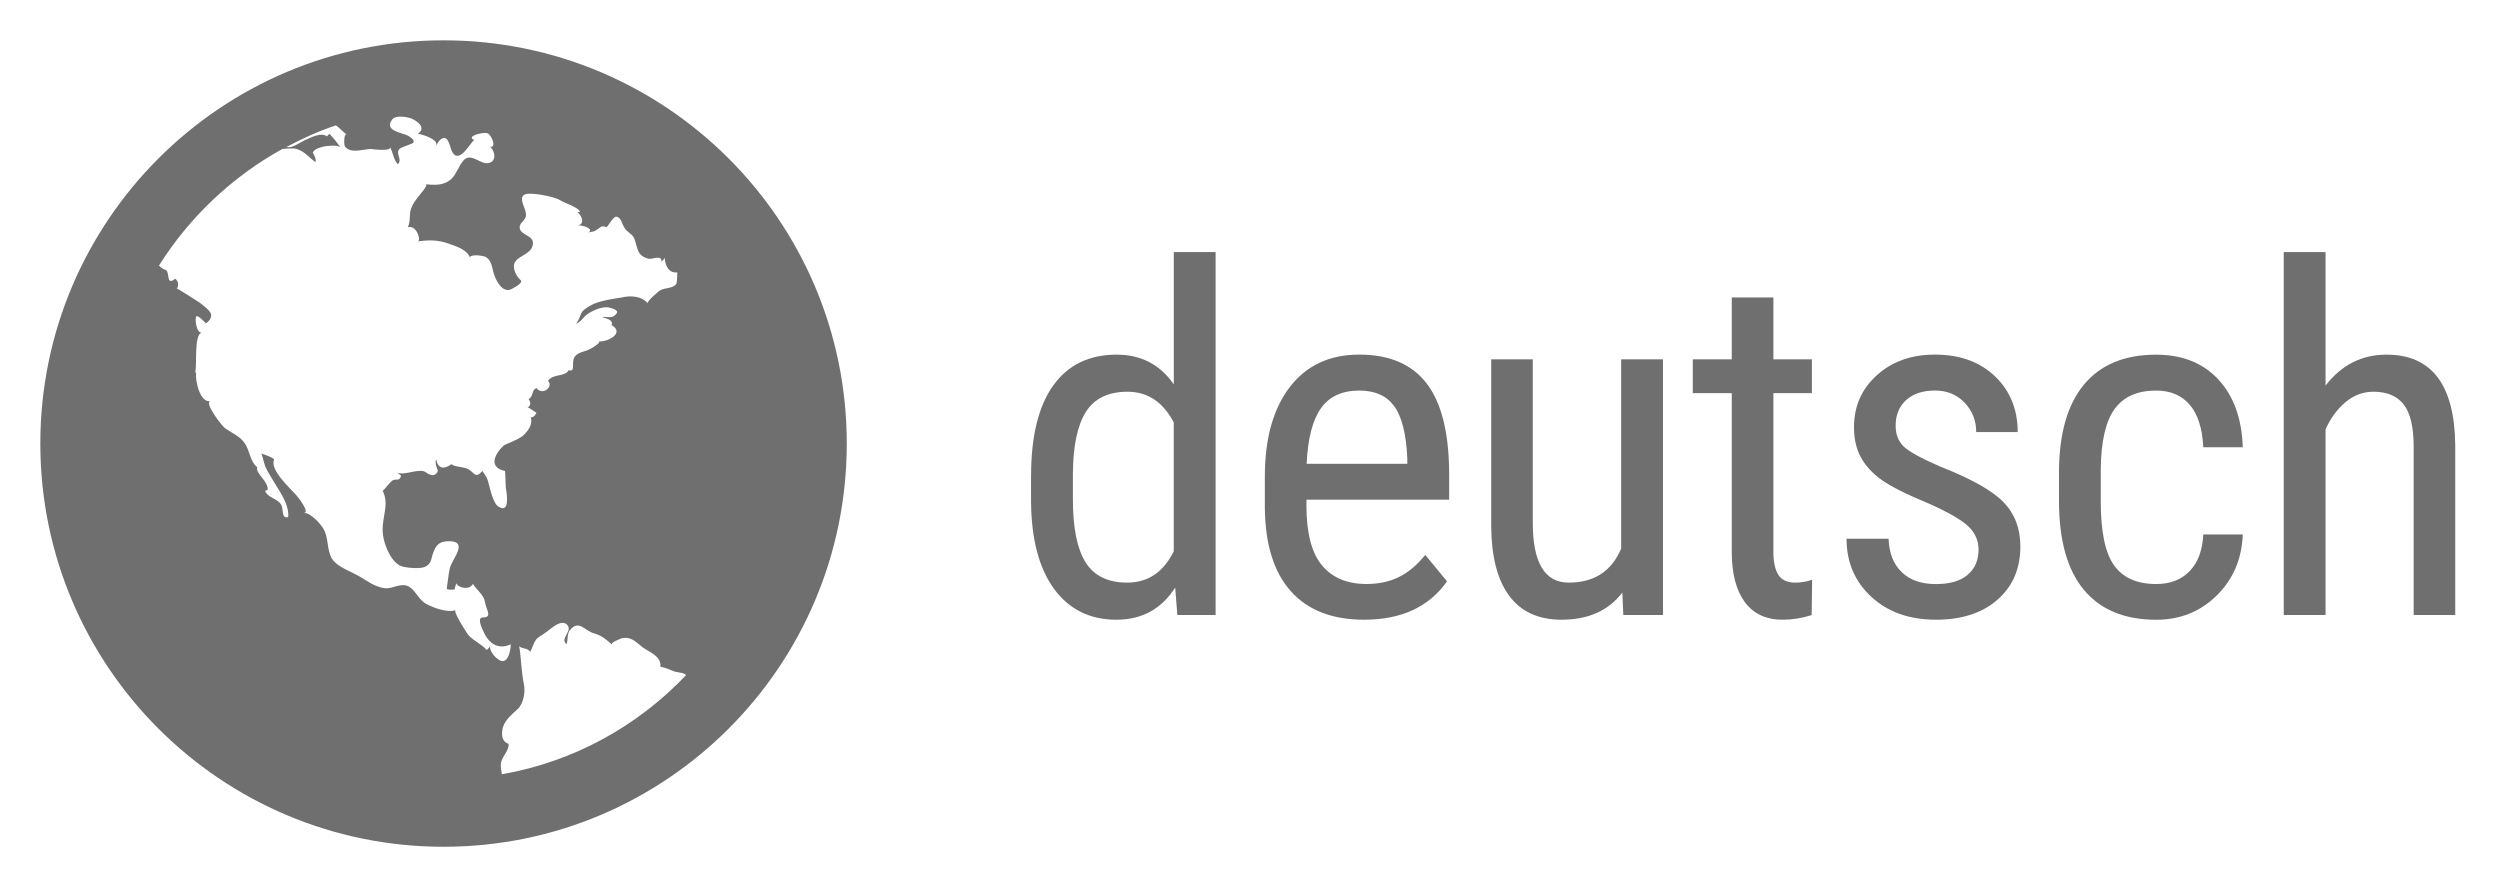
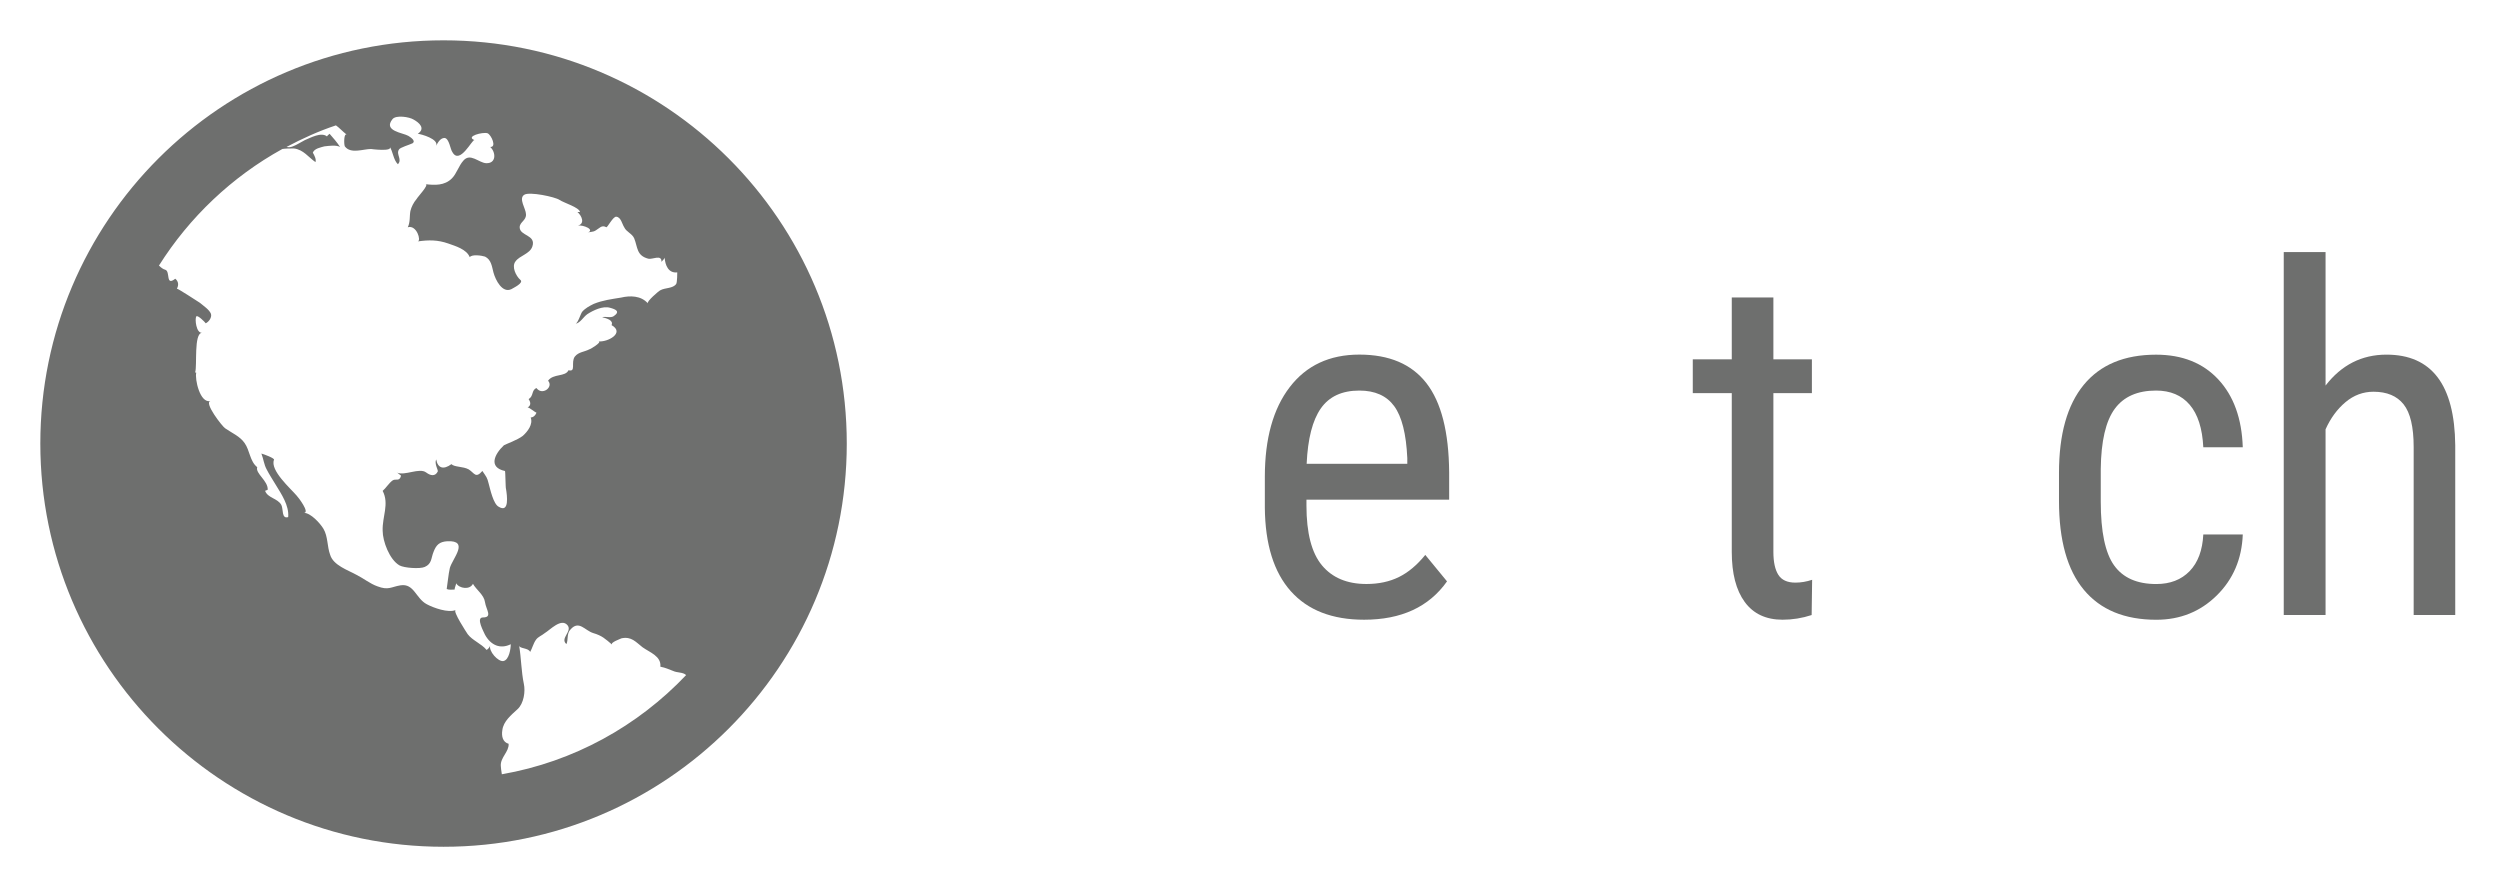
<svg xmlns="http://www.w3.org/2000/svg" version="1.2" baseProfile="tiny" id="Ebene_1" x="0px" y="0px" width="62px" height="22px" viewBox="0 0 62 22" xml:space="preserve">
  <g>
    <path fill="#6E6F6E" d="M21,11c0,5.521-4.479,10-10,10C5.479,21,1,16.521,1,11S5.479,1,11,1C16.521,1,21,5.479,21,11z    M14.269,8.031c0.065-0.013,0.129-0.248,0.169-0.299c0.079-0.091,0.182-0.144,0.287-0.196c0.222-0.091,0.442-0.117,0.677-0.156   c0.221-0.052,0.495-0.052,0.664,0.143c-0.039-0.039,0.274-0.313,0.313-0.326c0.117-0.065,0.313-0.039,0.391-0.156   c0.026-0.039,0.026-0.286,0.026-0.286c-0.222,0.026-0.3-0.183-0.313-0.365c0,0.013-0.026,0.052-0.079,0.104   c0.013-0.195-0.234-0.052-0.325-0.078c-0.299-0.078-0.261-0.286-0.352-0.508c-0.052-0.117-0.194-0.156-0.247-0.273   c-0.052-0.078-0.078-0.248-0.195-0.261c-0.079-0.013-0.222,0.274-0.248,0.261c-0.117-0.065-0.169,0.026-0.261,0.078   c-0.078,0.052-0.143,0.026-0.222,0.064c0.235-0.078-0.104-0.208-0.22-0.182c0.182-0.052,0.091-0.248-0.014-0.338   c0.026,0,0.04,0,0.065,0c-0.026-0.117-0.392-0.222-0.508-0.299c-0.117-0.078-0.742-0.208-0.872-0.13   C12.85,4.919,13.044,5.18,13.044,5.31c0.014,0.156-0.156,0.195-0.156,0.326c0,0.221,0.417,0.182,0.313,0.481   c-0.065,0.183-0.313,0.221-0.416,0.365c-0.104,0.13,0.012,0.364,0.117,0.456c0.104,0.078-0.183,0.208-0.222,0.234   c-0.222,0.104-0.39-0.222-0.443-0.417c-0.038-0.144-0.052-0.313-0.208-0.391C11.951,6.338,11.704,6.3,11.65,6.378   c-0.078-0.196-0.351-0.274-0.533-0.339c-0.261-0.091-0.482-0.091-0.756-0.052c0.091-0.013-0.026-0.417-0.248-0.351   c0.065-0.13,0.04-0.274,0.065-0.404c0.026-0.104,0.078-0.208,0.156-0.3c0.026-0.052,0.313-0.352,0.222-0.364   c0.221,0.026,0.469,0.039,0.651-0.144c0.117-0.117,0.169-0.313,0.286-0.442c0.17-0.196,0.378,0.052,0.56,0.065   c0.261,0.013,0.248-0.273,0.104-0.403c0.169,0.013,0.026-0.3-0.065-0.339c-0.117-0.039-0.56,0.078-0.325,0.169   c-0.053-0.026-0.365,0.625-0.547,0.299c-0.052-0.065-0.078-0.339-0.195-0.352c-0.104,0-0.17,0.117-0.208,0.195   c0.065-0.169-0.365-0.287-0.456-0.299c0.196-0.13,0.04-0.273-0.104-0.352c-0.104-0.065-0.43-0.118-0.521-0.013   C9.49,3.252,9.998,3.292,10.128,3.37c0.039,0.026,0.195,0.117,0.104,0.183c-0.078,0.039-0.313,0.104-0.338,0.156   C9.815,3.826,9.984,3.956,9.867,4.073C9.75,3.956,9.75,3.76,9.659,3.63C9.776,3.773,9.19,3.695,9.203,3.695   c-0.195,0-0.508,0.13-0.651-0.065C8.526,3.578,8.526,3.278,8.604,3.344C8.487,3.252,8.409,3.162,8.331,3.109   C7.901,3.252,7.498,3.435,7.106,3.644C7.159,3.656,7.198,3.656,7.263,3.63c0.104-0.039,0.195-0.104,0.299-0.156   c0.13-0.052,0.404-0.208,0.547-0.091c0.013-0.026,0.052-0.052,0.065-0.065c0.091,0.104,0.182,0.208,0.26,0.326   C8.331,3.591,8.162,3.617,8.044,3.63C7.953,3.656,7.797,3.682,7.758,3.786c0.039,0.065,0.091,0.169,0.065,0.234   C7.654,3.904,7.523,3.708,7.289,3.682c-0.104,0-0.208,0-0.287,0.013c-1.25,0.69-2.305,1.693-3.06,2.891   C3.995,6.638,4.047,6.677,4.099,6.69c0.131,0.04,0,0.417,0.248,0.222c0.078,0.065,0.091,0.156,0.04,0.247   C4.398,7.146,4.919,7.484,4.958,7.51C5.05,7.588,5.192,7.68,5.232,7.784c0.026,0.091-0.052,0.196-0.13,0.234   C5.088,7.992,4.894,7.797,4.867,7.849c-0.039,0.065,0,0.417,0.143,0.404c-0.208,0.013-0.117,0.82-0.169,0.977   c0,0.013,0.026,0.013,0.026,0.013C4.828,9.398,4.958,10.01,5.219,9.945c-0.169,0.039,0.299,0.638,0.365,0.677   c0.169,0.118,0.364,0.196,0.482,0.365c0.13,0.182,0.13,0.455,0.313,0.599c-0.052,0.156,0.273,0.338,0.26,0.56   c-0.026,0.014-0.04,0.014-0.065,0.026c0.065,0.183,0.313,0.183,0.404,0.352c0.052,0.104,0,0.352,0.169,0.3   c0.026-0.287-0.169-0.572-0.313-0.808c-0.078-0.13-0.156-0.248-0.222-0.377c-0.065-0.118-0.078-0.26-0.13-0.391   c0.052,0.013,0.338,0.117,0.313,0.156c-0.104,0.26,0.417,0.716,0.56,0.885c0.04,0.039,0.338,0.43,0.182,0.43   c0.169,0,0.404,0.261,0.482,0.391c0.118,0.195,0.091,0.443,0.169,0.65c0.078,0.261,0.443,0.379,0.651,0.495   c0.182,0.091,0.339,0.222,0.521,0.286c0.273,0.104,0.338,0.014,0.573-0.025c0.338-0.052,0.378,0.325,0.651,0.469   c0.169,0.091,0.534,0.221,0.716,0.144c-0.079,0.025,0.273,0.56,0.299,0.599c0.117,0.156,0.339,0.234,0.469,0.391   c0.039-0.026,0.078-0.065,0.091-0.117c-0.052,0.143,0.196,0.416,0.325,0.392c0.144-0.027,0.183-0.313,0.183-0.417   c-0.261,0.129-0.495,0.025-0.639-0.235c-0.026-0.064-0.234-0.429-0.052-0.429c0.248,0,0.078-0.196,0.052-0.379   s-0.208-0.298-0.299-0.455c-0.079,0.157-0.339,0.117-0.417-0.013c0,0.039-0.038,0.104-0.038,0.155c-0.065,0-0.13,0.015-0.196-0.013   c0.026-0.156,0.04-0.352,0.078-0.521c0.065-0.235,0.495-0.69-0.064-0.664c-0.196,0.013-0.274,0.092-0.339,0.261   c-0.065,0.156-0.039,0.299-0.221,0.377c-0.117,0.052-0.508,0.026-0.625-0.039c-0.248-0.143-0.417-0.599-0.417-0.859   c-0.013-0.352,0.169-0.664,0-0.989c0.078-0.065,0.156-0.195,0.248-0.26c0.078-0.052,0.169,0.039,0.208-0.117   c-0.039-0.026-0.091-0.078-0.104-0.078c0.195,0.091,0.56-0.13,0.729,0c0.104,0.078,0.221,0.104,0.286-0.026   c0.013-0.039-0.091-0.195-0.039-0.299c0.039,0.221,0.183,0.261,0.377,0.117c0.079,0.078,0.287,0.052,0.429,0.13   c0.144,0.091,0.17,0.234,0.339,0.039c0.104,0.156,0.117,0.156,0.156,0.313c0.039,0.143,0.117,0.507,0.248,0.574   c0.273,0.168,0.208-0.288,0.182-0.443c-0.013-0.014-0.013-0.443-0.026-0.443c-0.417-0.091-0.26-0.417-0.026-0.638   c0.039-0.026,0.338-0.13,0.469-0.234c0.117-0.104,0.26-0.287,0.195-0.456c0.065,0,0.118-0.052,0.144-0.117   c-0.039-0.013-0.195-0.144-0.221-0.13c0.091-0.052,0.078-0.13,0.026-0.208c0.13-0.078,0.065-0.222,0.195-0.274   c0.143,0.196,0.43-0.026,0.287-0.182c0.129-0.182,0.429-0.091,0.507-0.26c0.196,0.052,0.052-0.195,0.157-0.339   c0.091-0.117,0.247-0.117,0.364-0.182c0,0.013,0.326-0.182,0.222-0.195c0.221,0.026,0.665-0.208,0.325-0.403   c0.053-0.118-0.117-0.169-0.234-0.196c0.091-0.026,0.208,0.026,0.287-0.026c0.169-0.117,0.052-0.169-0.091-0.208   c-0.182-0.052-0.417,0.064-0.56,0.156C14.463,7.862,14.398,8.005,14.269,8.031z M17.016,16.742   c-0.079-0.077-0.222-0.053-0.326-0.104c-0.104-0.039-0.182-0.078-0.313-0.104c0.026-0.261-0.26-0.352-0.442-0.482   c-0.169-0.131-0.274-0.273-0.521-0.222c-0.026,0.014-0.286,0.104-0.234,0.157c-0.169-0.144-0.248-0.222-0.469-0.287   c-0.208-0.064-0.351-0.325-0.56-0.092c-0.104,0.105-0.052,0.261-0.104,0.366c-0.169-0.145,0.157-0.313,0.026-0.47   c-0.156-0.182-0.429,0.117-0.56,0.195c-0.078,0.065-0.169,0.092-0.222,0.169c-0.065,0.092-0.091,0.21-0.143,0.301   c-0.039-0.104-0.261-0.079-0.273-0.157c0.052,0.313,0.052,0.639,0.117,0.951c0.04,0.182,0,0.481-0.156,0.624   c-0.156,0.144-0.352,0.301-0.378,0.521c-0.026,0.155,0.014,0.3,0.156,0.338c0.014,0.196-0.208,0.34-0.194,0.548   c0,0.013,0.012,0.144,0.026,0.208C14.229,18.891,15.817,18.005,17.016,16.742z" />
  </g>
  <g>
-     <path fill="#6E6F6E" d="M25.571,11.795c0-0.977,0.183-1.721,0.547-2.232c0.365-0.512,0.891-0.768,1.574-0.768   c0.605,0,1.078,0.246,1.418,0.738V6.252h1.037v9h-0.949l-0.053-0.68c-0.34,0.531-0.826,0.797-1.459,0.797   c-0.656,0-1.172-0.255-1.545-0.765c-0.373-0.51-0.563-1.229-0.571-2.159V11.795z M26.608,12.384c0,0.71,0.105,1.231,0.316,1.565   c0.211,0.333,0.555,0.5,1.031,0.5c0.516,0,0.9-0.26,1.154-0.778v-3.195c-0.266-0.507-0.648-0.761-1.148-0.761   c-0.477,0-0.82,0.167-1.031,0.5c-0.211,0.334-0.318,0.846-0.322,1.536V12.384z" />
    <path fill="#6E6F6E" d="M33.829,15.369c-0.789,0-1.395-0.235-1.816-0.706s-0.637-1.161-0.645-2.071v-0.768   c0-0.945,0.206-1.687,0.618-2.224s0.987-0.806,1.726-0.806c0.742,0,1.297,0.236,1.664,0.709s0.555,1.209,0.563,2.209v0.68h-3.539   v0.146c0,0.68,0.128,1.174,0.384,1.482s0.624,0.463,1.104,0.463c0.305,0,0.573-0.058,0.806-0.173s0.45-0.298,0.653-0.548   l0.539,0.656C35.437,15.053,34.751,15.369,33.829,15.369z M33.712,9.686c-0.43,0-0.748,0.147-0.955,0.442s-0.324,0.753-0.352,1.374   h2.496v-0.141c-0.027-0.602-0.136-1.031-0.325-1.289S34.099,9.686,33.712,9.686z" />
-     <path fill="#6E6F6E" d="M40.234,14.695c-0.344,0.449-0.846,0.674-1.506,0.674c-0.574,0-1.008-0.198-1.301-0.595   s-0.441-0.974-0.445-1.731V8.912h1.031v4.055c0,0.988,0.297,1.482,0.891,1.482c0.629,0,1.063-0.281,1.301-0.844V8.912h1.037v6.34   h-0.984L40.234,14.695z" />
    <path fill="#6E6F6E" d="M43.98,7.377v1.535h0.955V9.75H43.98v3.937c0,0.25,0.041,0.44,0.123,0.569s0.223,0.193,0.422,0.193   c0.137,0,0.275-0.023,0.416-0.07l-0.012,0.874c-0.234,0.077-0.475,0.116-0.721,0.116c-0.41,0-0.723-0.146-0.938-0.439   s-0.322-0.707-0.322-1.242V9.75h-0.967V8.912h0.967V7.377H43.98z" />
-     <path fill="#6E6F6E" d="M49.068,13.629c0-0.223-0.084-0.414-0.252-0.574s-0.492-0.348-0.973-0.563   c-0.559-0.23-0.952-0.428-1.181-0.592s-0.399-0.351-0.513-0.56s-0.17-0.458-0.17-0.747c0-0.516,0.188-0.944,0.565-1.286   s0.858-0.513,1.444-0.513c0.617,0,1.113,0.18,1.488,0.539s0.563,0.82,0.563,1.383H49.01c0-0.285-0.096-0.528-0.287-0.729   s-0.436-0.302-0.732-0.302c-0.305,0-0.544,0.079-0.718,0.236c-0.174,0.158-0.261,0.369-0.261,0.634c0,0.211,0.063,0.38,0.19,0.509   c0.127,0.128,0.433,0.298,0.917,0.508c0.77,0.302,1.293,0.596,1.57,0.883c0.277,0.288,0.416,0.652,0.416,1.095   c0,0.552-0.189,0.993-0.568,1.323c-0.379,0.331-0.887,0.496-1.523,0.496c-0.66,0-1.195-0.189-1.605-0.568s-0.615-0.859-0.615-1.441   h1.043c0.012,0.352,0.119,0.627,0.322,0.826s0.488,0.299,0.855,0.299c0.344,0,0.605-0.077,0.785-0.231S49.068,13.891,49.068,13.629   z" />
    <path fill="#6E6F6E" d="M53.476,14.484c0.344,0,0.619-0.106,0.826-0.319s0.32-0.517,0.34-0.911h0.979   c-0.023,0.609-0.239,1.114-0.647,1.515s-0.907,0.601-1.497,0.601c-0.785,0-1.384-0.247-1.796-0.741s-0.618-1.229-0.618-2.206   v-0.697c0-0.957,0.205-1.685,0.615-2.183s1.008-0.747,1.793-0.747c0.648,0,1.163,0.205,1.544,0.615s0.583,0.971,0.606,1.682h-0.979   c-0.023-0.469-0.136-0.82-0.337-1.055s-0.479-0.352-0.835-0.352c-0.461,0-0.803,0.151-1.025,0.454s-0.338,0.8-0.346,1.491v0.809   c0,0.746,0.11,1.273,0.331,1.582S52.999,14.484,53.476,14.484z" />
    <path fill="#6E6F6E" d="M57.673,9.563c0.395-0.512,0.898-0.768,1.512-0.768c1.121,0,1.689,0.748,1.705,2.244v4.213h-1.031v-4.166   c0-0.496-0.083-0.849-0.249-1.058s-0.415-0.313-0.747-0.313c-0.258,0-0.489,0.086-0.694,0.258s-0.37,0.396-0.495,0.674v4.605   h-1.037v-9h1.037V9.563z" />
  </g>
</svg>